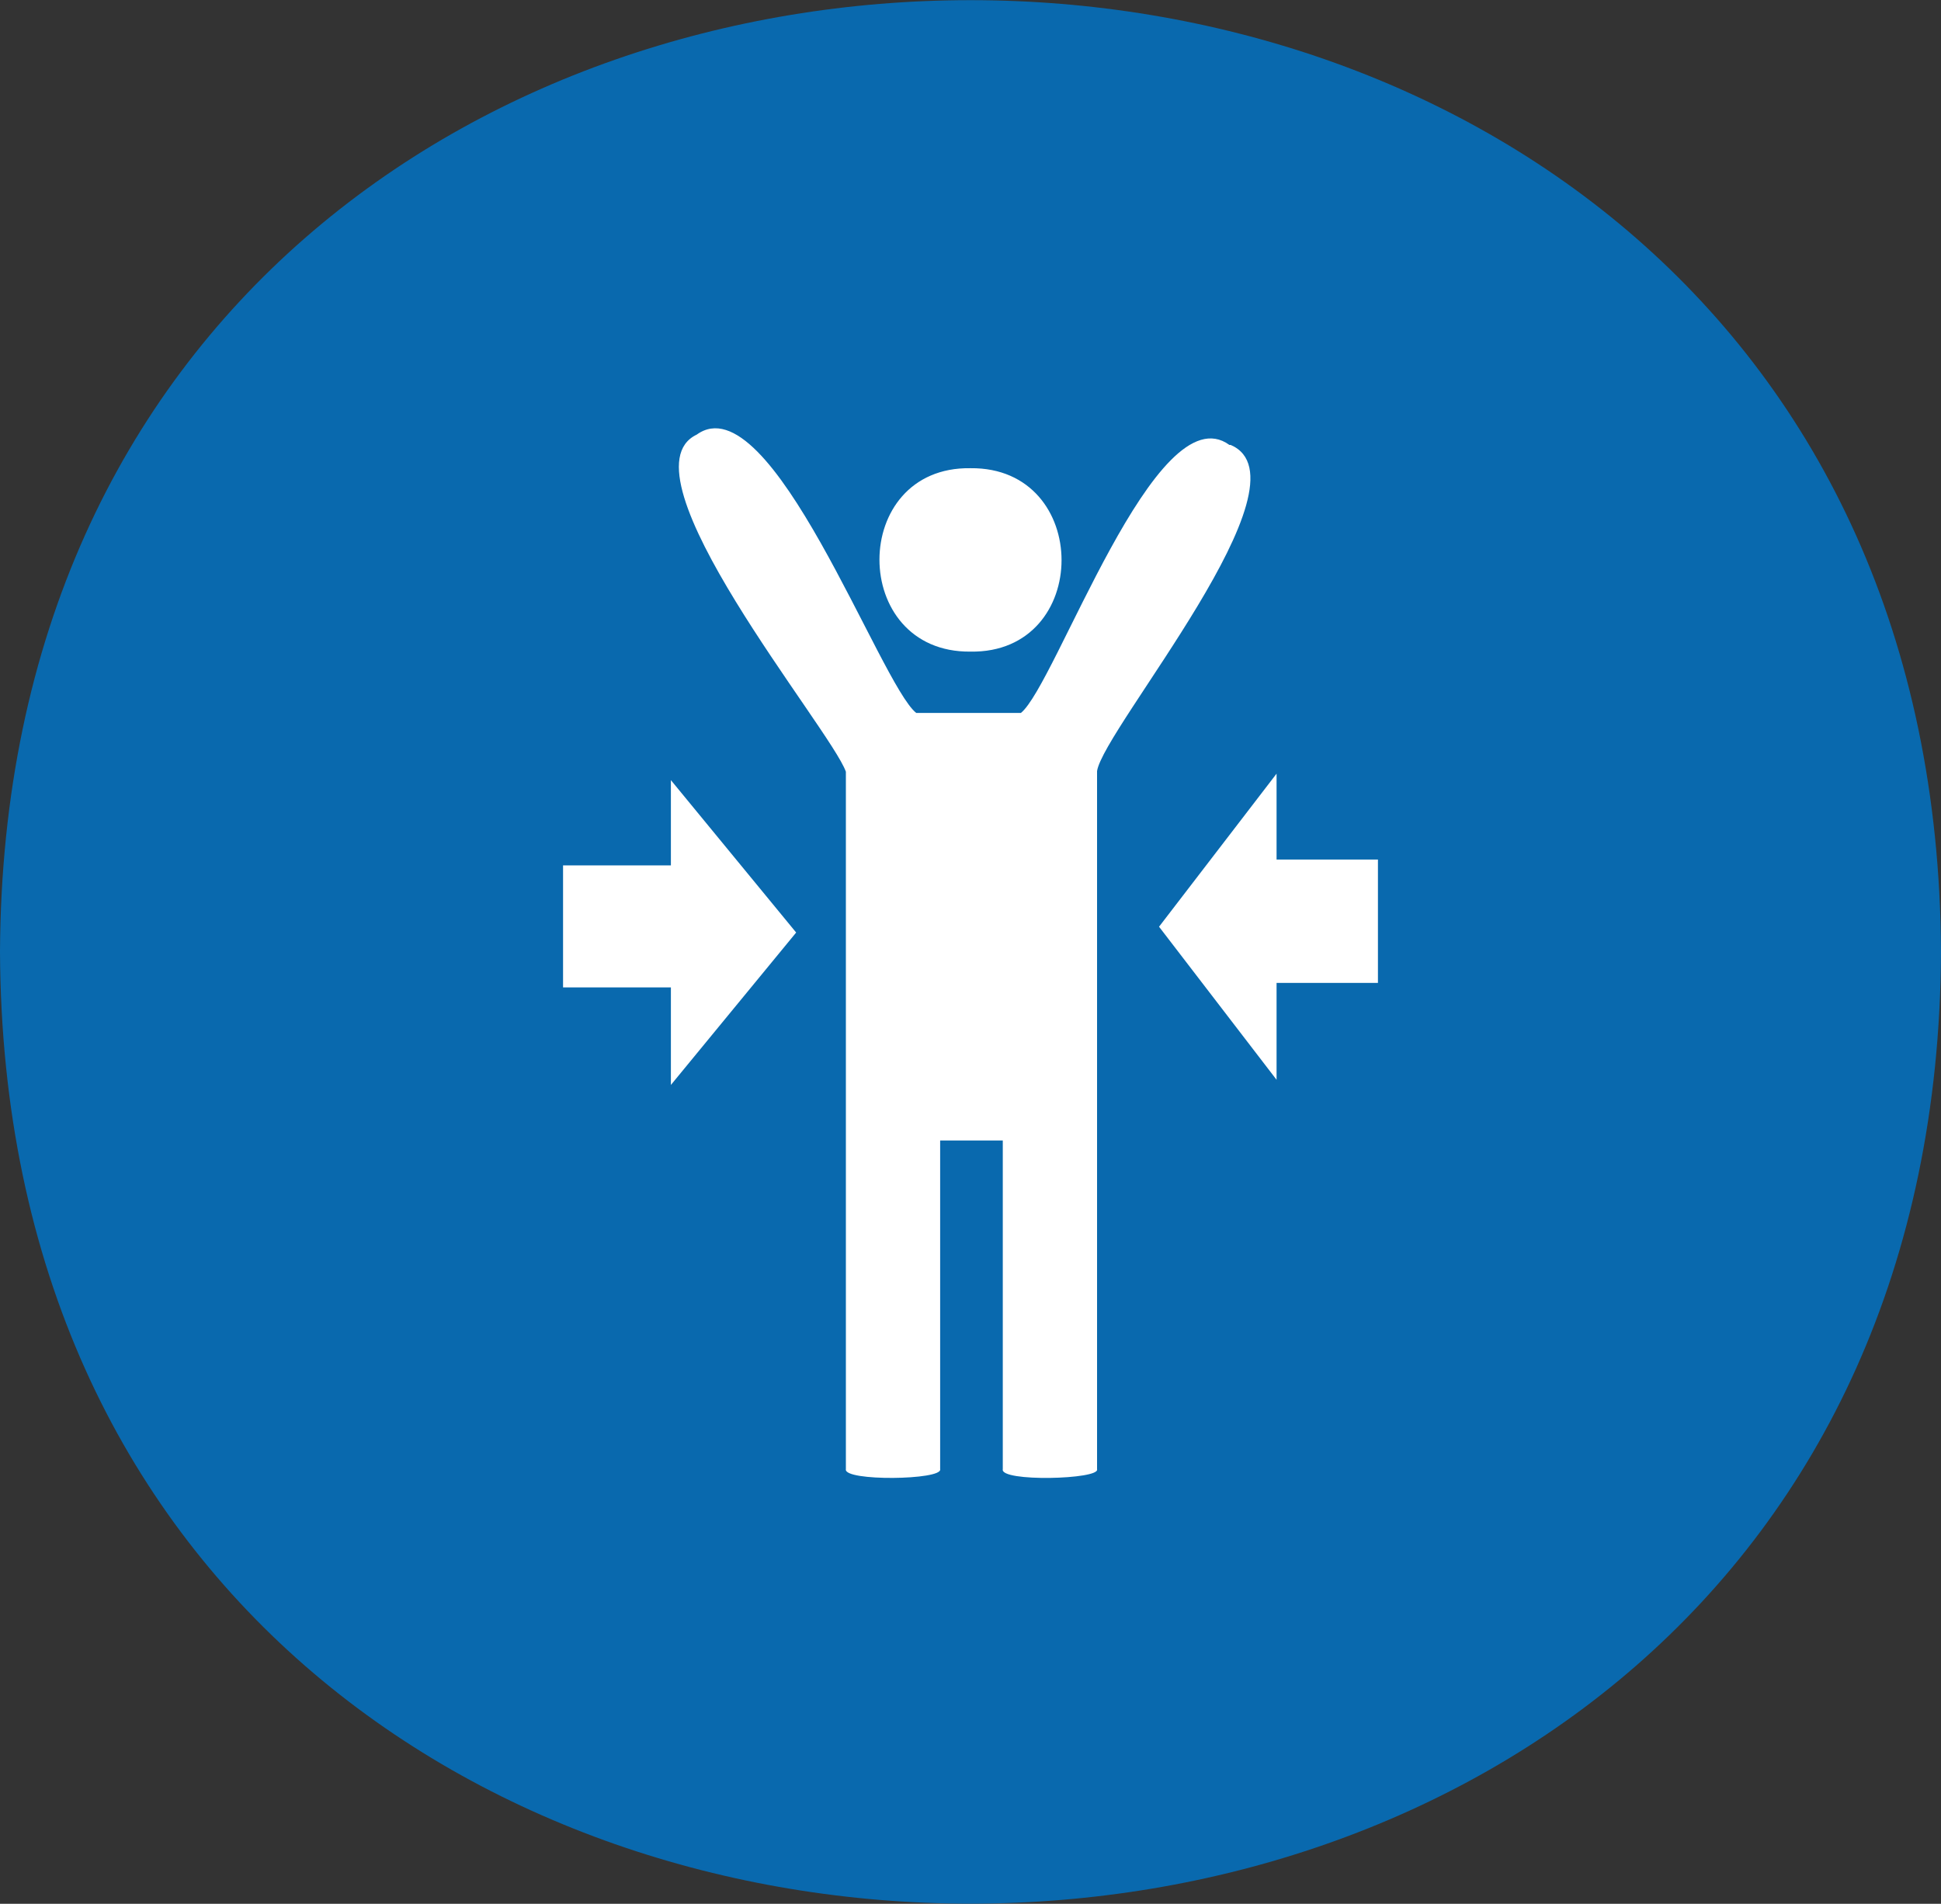
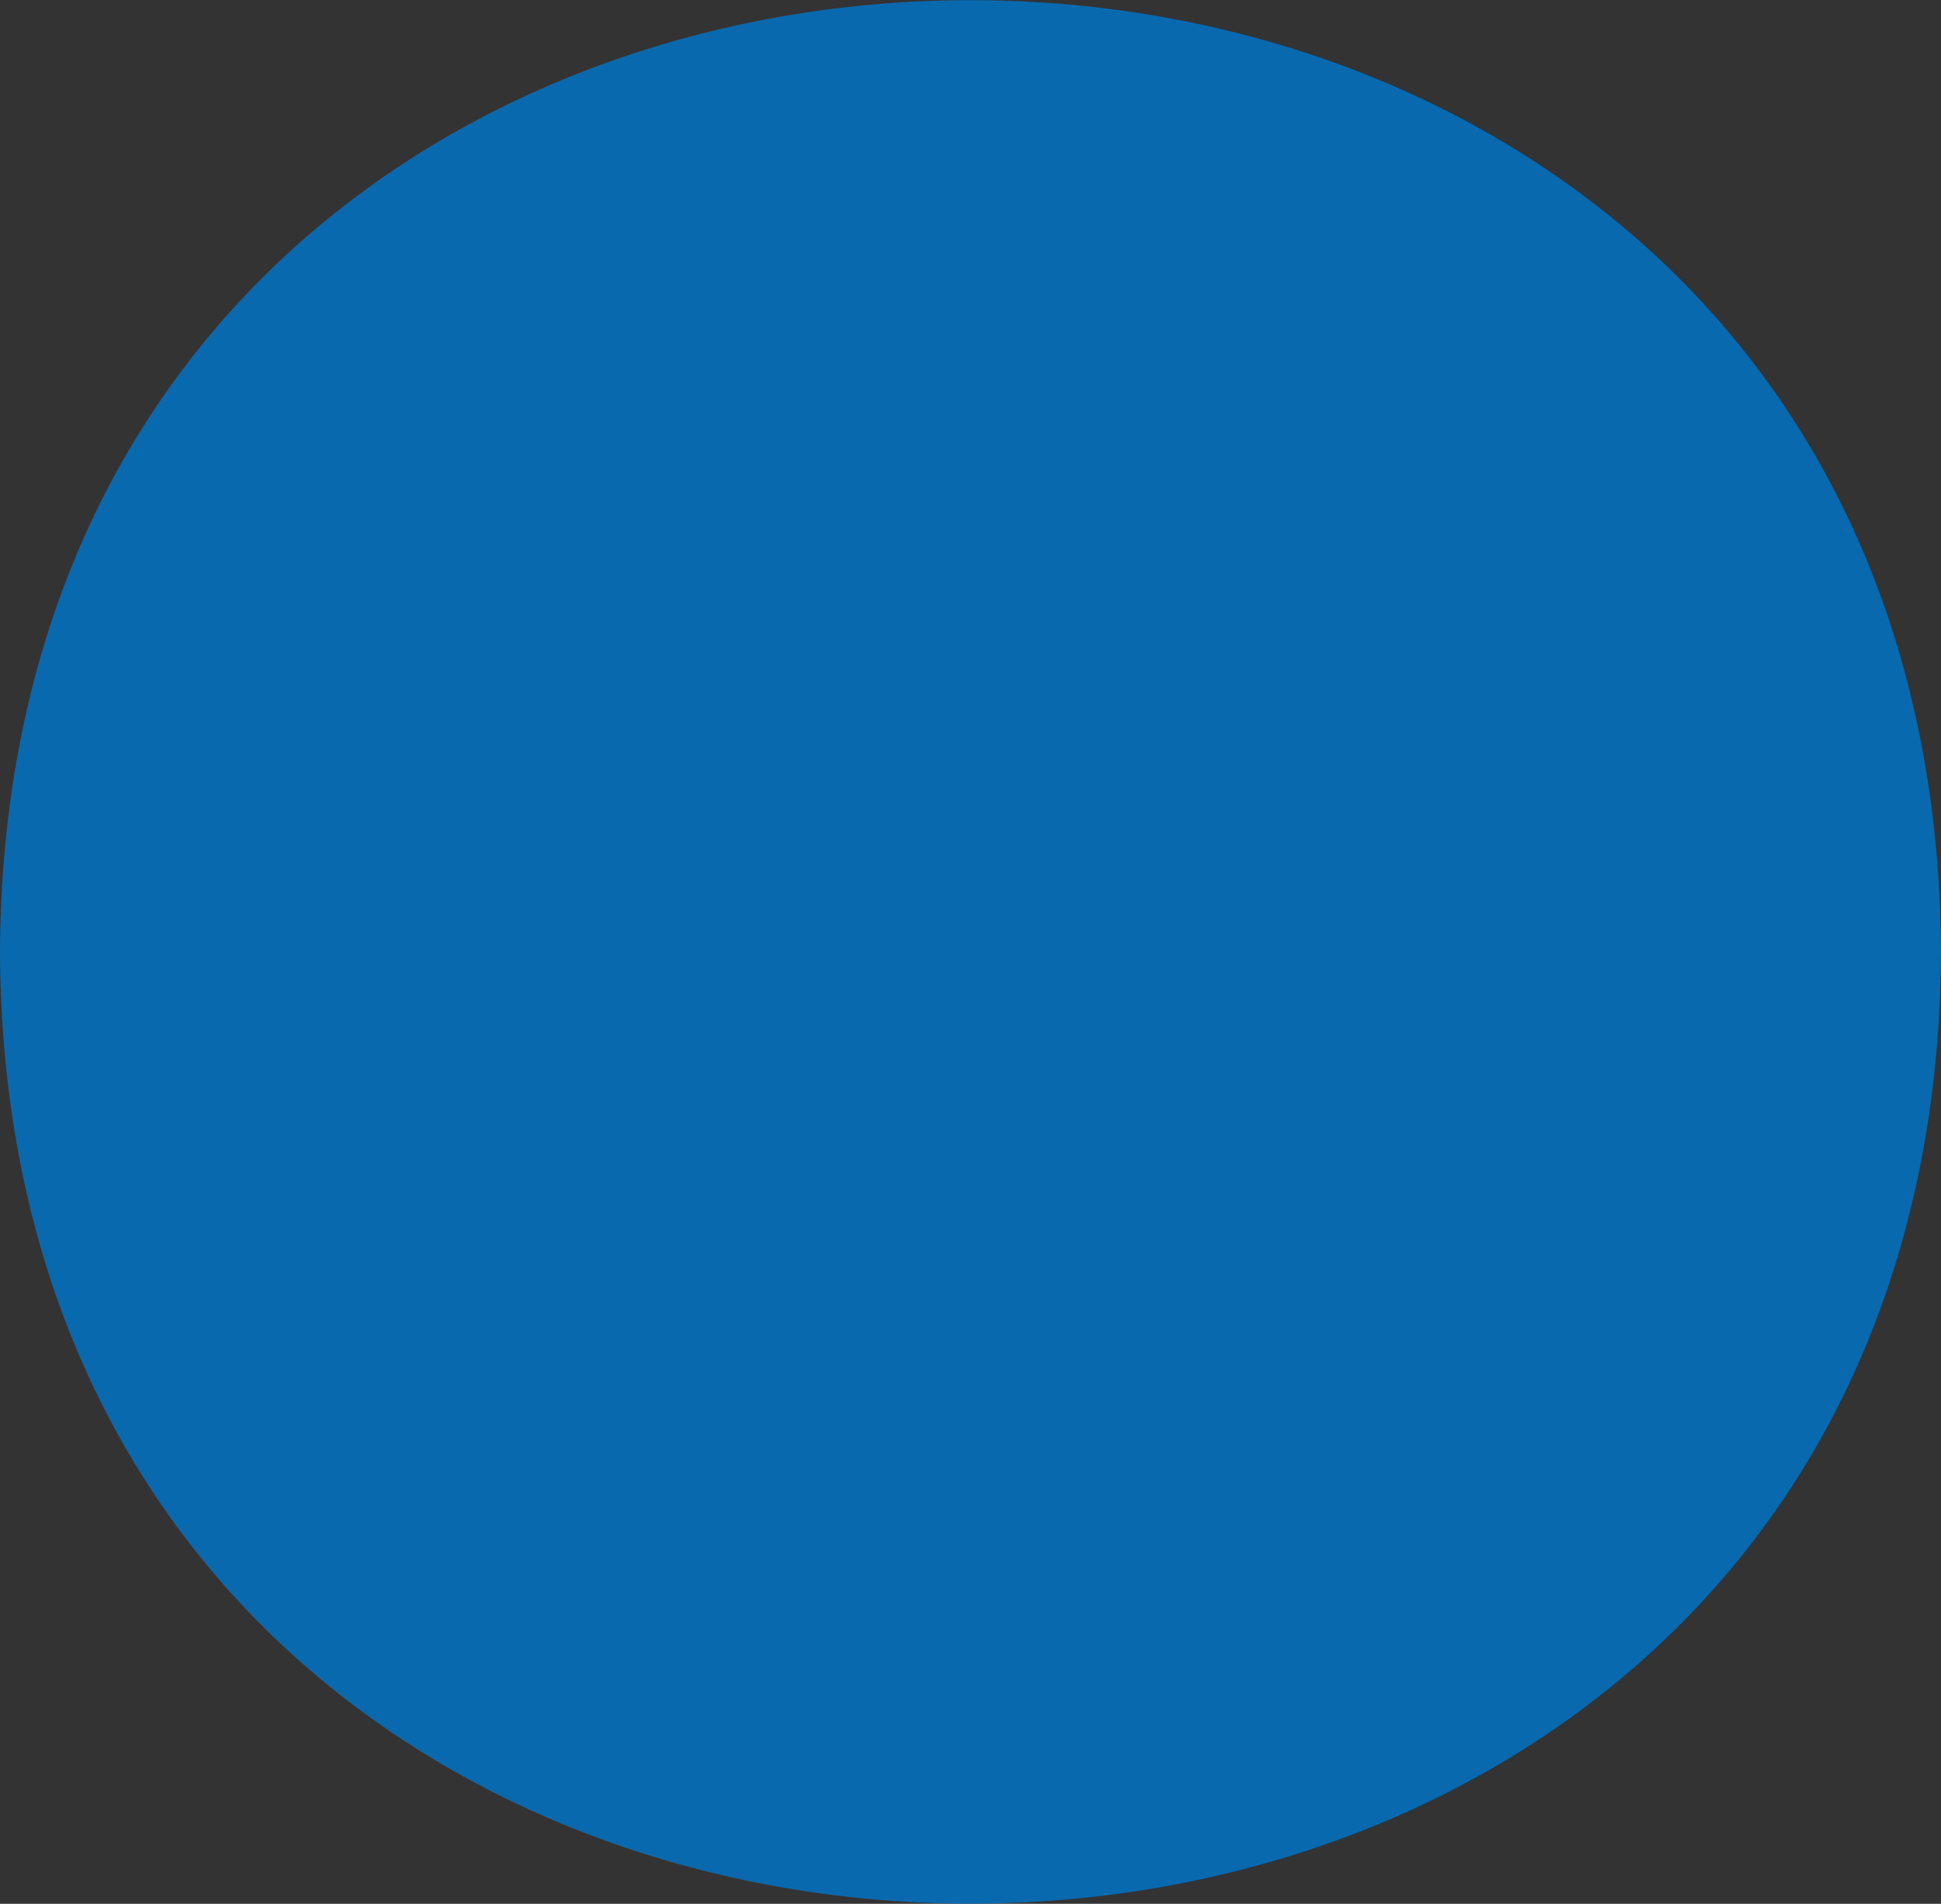
<svg xmlns="http://www.w3.org/2000/svg" viewBox="0 0 30.06 29.48" id="Layer_1">
  <rect x="0" y="0" width="30.06" height="29.48" fill="#333333" stroke="none" />
  <defs>
    <style>.cls-1{fill:#0969ae;}.cls-1,.cls-2{fill-rule:evenodd;stroke-width:0px;}.cls-2{fill:#fff;}</style>
  </defs>
  <path d="M30.06,14.74c-.09,19.65-29.97,19.65-30.06,0,.09-19.65,29.97-19.65,30.06,0" class="cls-1" />
-   <path d="M15.03,10.09c1.88.03,1.88-2.86,0-2.84-1.88-.03-1.88,2.86,0,2.84M10.39,13.4h-1.67v1.89h1.67v1.51l1.94-2.36-1.94-2.36v1.32h0ZM19.77,13.31v-1.33l-1.82,2.37,1.82,2.37v-1.5h1.57v-1.91h-1.57ZM19.04,6.89c-1.14-.83-2.69,3.72-3.23,4.15h-1.62c-.56-.44-2.25-5.14-3.4-4.31-1.24.59,2.08,4.56,2.31,5.22v10.8c-.04.19,1.5.17,1.46,0v-5.09h.97v5.09c-.05.2,1.51.16,1.46,0v-10.81c.1-.66,3.37-4.49,2.07-5.05" class="cls-2" />
</svg>